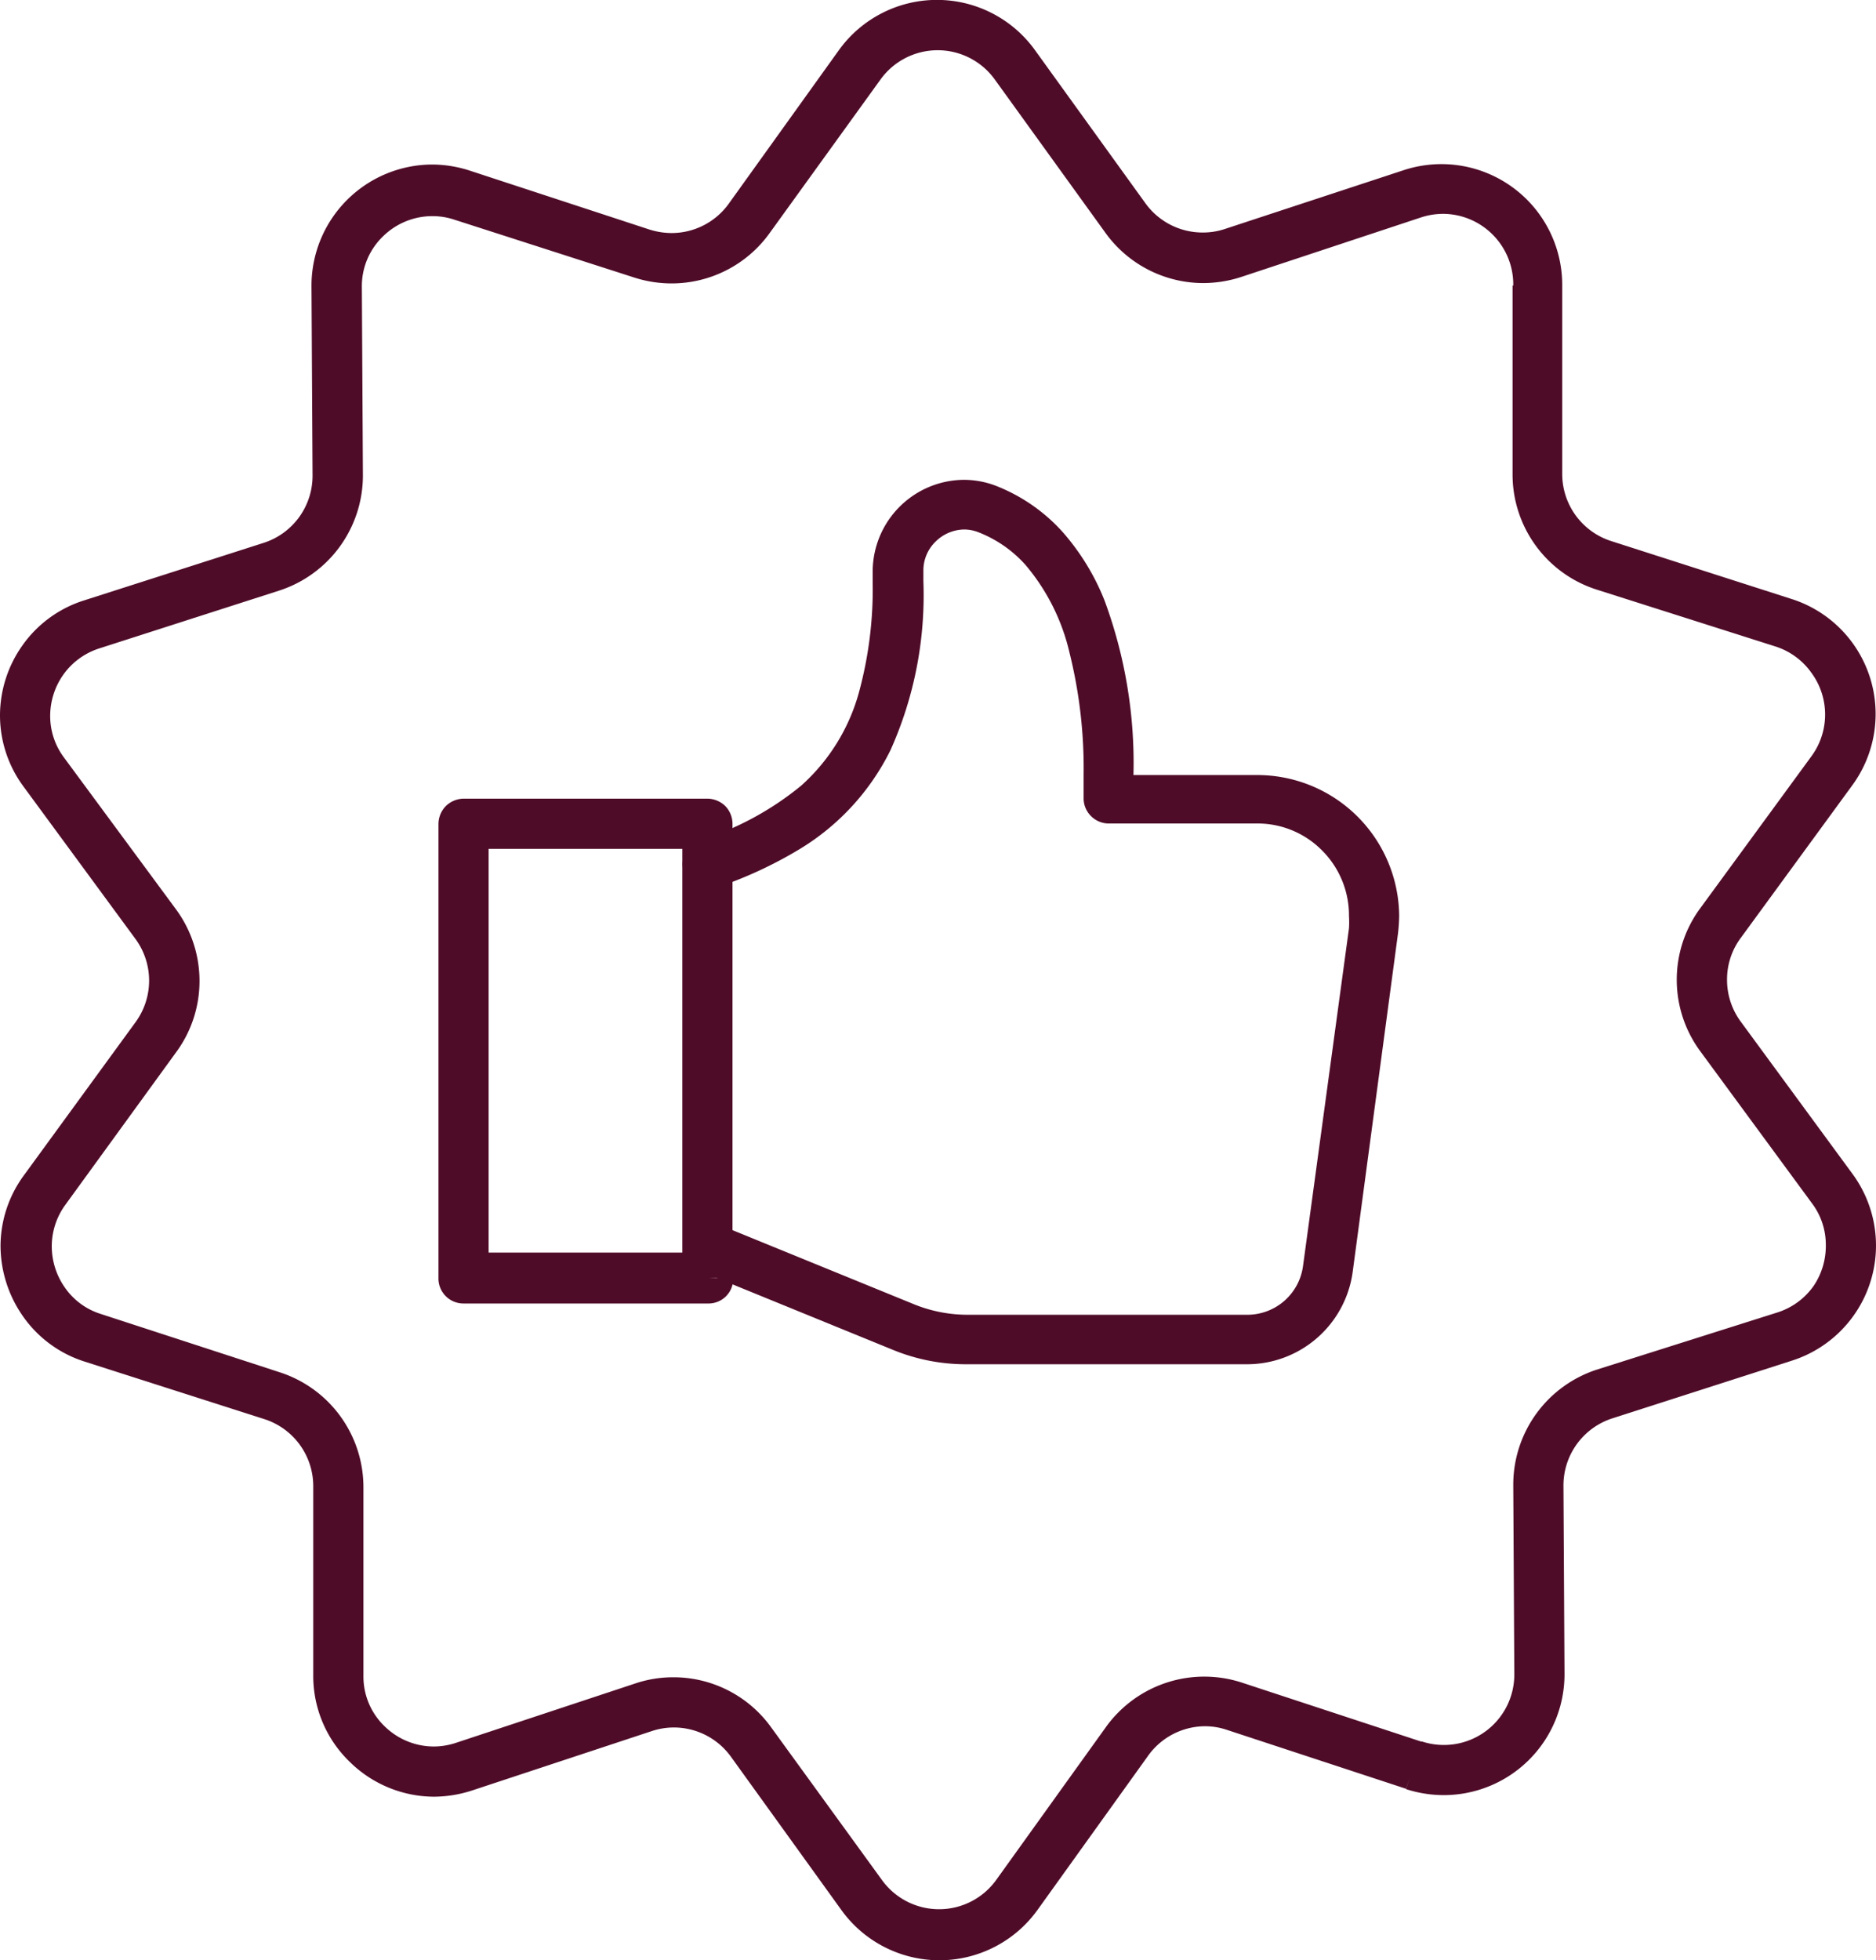
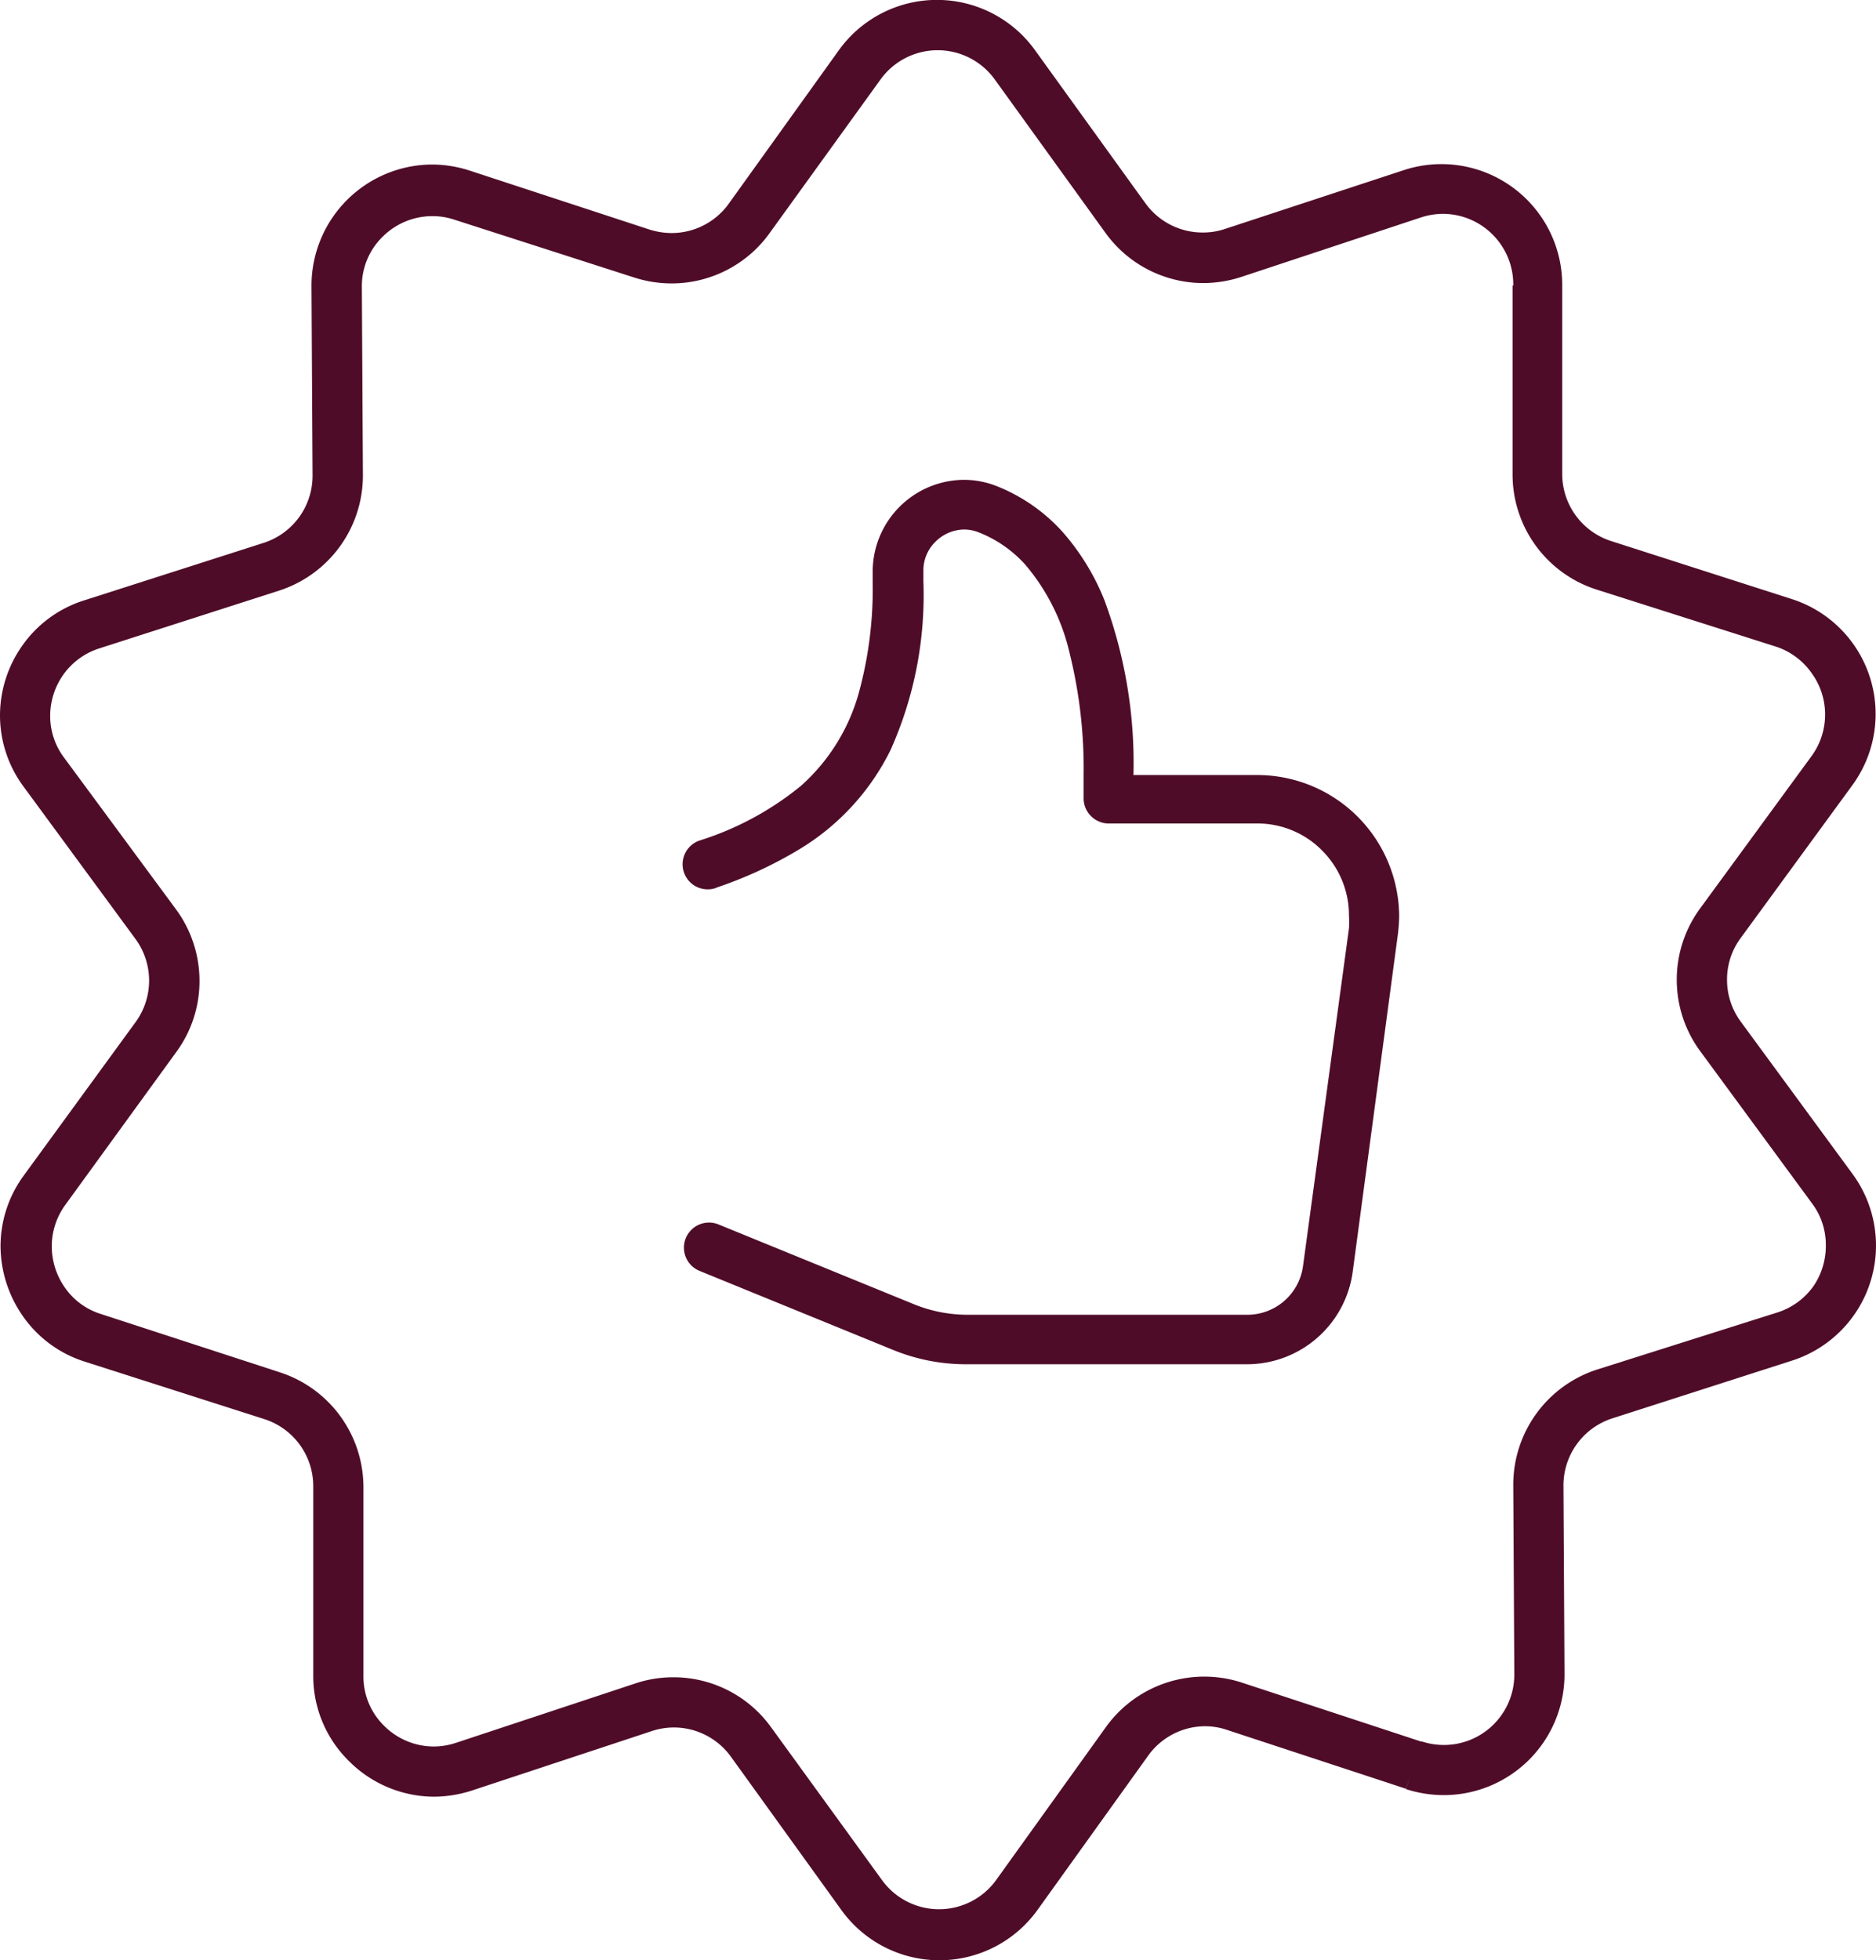
<svg xmlns="http://www.w3.org/2000/svg" viewBox="0 0 106.54 111.28">
  <defs>
    <style>.cls-1{fill:#4f0c28;}</style>
  </defs>
  <g id="Calque_2" data-name="Calque 2">
    <g id="TEXTE">
      <path class="cls-1" d="M80.29,100.23l.45-1.35L70.55,95.53A6.88,6.88,0,0,0,62.84,98l-6.26,8.72a4,4,0,0,1-6.5,0L43.8,98.07a6.83,6.83,0,0,0-5.56-2.85,6.74,6.74,0,0,0-2.16.35L25.9,98.94a4.06,4.06,0,0,1-1.26.21A4,4,0,0,1,21.84,98a3.91,3.91,0,0,1-1.2-2.85h0v0l0-10.72h0v0a6.86,6.86,0,0,0-4.77-6.53L5.68,74.58a3.89,3.89,0,0,1-2-1.49,4.09,4.09,0,0,1-.74-2.34,4,4,0,0,1,.77-2.35L10,59.74a6.8,6.8,0,0,0,1.33-4.05A6.86,6.86,0,0,0,10,51.63L3.63,43a3.93,3.93,0,0,1-.78-2.36,4.06,4.06,0,0,1,.74-2.33,4,4,0,0,1,2.05-1.5l10.21-3.28A6.87,6.87,0,0,0,20.61,27v0l-.06-10.72v0a3.92,3.92,0,0,1,1.2-2.86,4,4,0,0,1,2.8-1.15,3.93,3.93,0,0,1,1.25.2L36,15.75a6.93,6.93,0,0,0,2.14.34,6.85,6.85,0,0,0,5.57-2.86L50,4.52a4,4,0,0,1,6.5,0l6.28,8.7a6.86,6.86,0,0,0,5.56,2.85,7,7,0,0,0,2.16-.35l10.18-3.37a4.07,4.07,0,0,1,1.27-.21,4,4,0,0,1,2.79,1.15,4,4,0,0,1,1.2,2.86v.06l1.43,0H85.9l0,10.72h0v0a6.86,6.86,0,0,0,4.77,6.54l10.22,3.25a4,4,0,0,1,2,1.5,4,4,0,0,1,0,4.69l-6.33,8.65a6.84,6.84,0,0,0,0,8.12l6.35,8.64a3.91,3.91,0,0,1,.78,2.36A4.06,4.06,0,0,1,103,73a4,4,0,0,1-2,1.49L90.7,77.75a6.87,6.87,0,0,0-4.76,6.53v.07l1.42,0H85.94L86,95.05h0v0a4,4,0,0,1-5.26,3.81l-.45,1.35-.44,1.36a7,7,0,0,0,2.15.34,6.86,6.86,0,0,0,6.85-6.86v0h0l-.06-10.72v0h0a4,4,0,0,1,2.78-3.81l10.21-3.28a6.86,6.86,0,0,0,3.43-10.59L98.86,58a4,4,0,0,1-.78-2.38,3.94,3.94,0,0,1,.77-2.36l6.33-8.66A6.85,6.85,0,0,0,101.73,34L91.51,30.72a4,4,0,0,1-2.79-3.82h0l0-10.73v0l-1,0h1v0l-1,0h1a6.86,6.86,0,0,0-9-6.51L69.56,13a3.91,3.91,0,0,1-1.26.2,4,4,0,0,1-3.25-1.66L58.78,2.85a6.86,6.86,0,0,0-11.14,0l-6.25,8.71a4,4,0,0,1-3.26,1.67,4.24,4.24,0,0,1-1.25-.2L26.69,9.69a7,7,0,0,0-2.14-.35,6.88,6.88,0,0,0-6.86,6.87v0L17.75,27h0v0A4,4,0,0,1,15,30.81L4.76,34.09a6.77,6.77,0,0,0-3.5,2.57,6.88,6.88,0,0,0-1.26,4,6.8,6.8,0,0,0,1.34,4l6.35,8.64a4,4,0,0,1,0,4.74L1.36,66.72a6.8,6.8,0,0,0-1.33,4,7,7,0,0,0,1.27,4A6.76,6.76,0,0,0,4.81,77.3L15,80.56a4,4,0,0,1,2.79,3.81v0h0l0,10.72h1.42l-1.42,0v0A6.77,6.77,0,0,0,19.84,100a6.86,6.86,0,0,0,4.8,2,7.12,7.12,0,0,0,2.16-.35L37,98.28a4,4,0,0,1,1.26-.21,4,4,0,0,1,3.25,1.66l6.27,8.7a6.86,6.86,0,0,0,11.14,0l6.25-8.71A4,4,0,0,1,68.41,98a3.89,3.89,0,0,1,1.25.2l10.19,3.35Z" />
-       <path class="cls-1" d="M40.22,72.54V71.11H27.75V48.19h11V72.54h1.43v0h1.42V46.76a1.46,1.46,0,0,0-.41-1,1.48,1.48,0,0,0-1-.42H26.32a1.48,1.48,0,0,0-1,.42,1.47,1.47,0,0,0-.42,1V72.54A1.42,1.42,0,0,0,26.32,74h13.9a1.4,1.4,0,0,0,1.42-1.42Z" />
      <path class="cls-1" d="M40.69,50.39a23.81,23.81,0,0,0,4.68-2.16,13.61,13.61,0,0,0,5.2-5.64A21.46,21.46,0,0,0,52.44,33v-.6a2.28,2.28,0,0,1,.7-1.66,2.35,2.35,0,0,1,1.62-.68,2.25,2.25,0,0,1,.79.15,7,7,0,0,1,2.68,1.85,11.85,11.85,0,0,1,2.51,5,27.17,27.17,0,0,1,.8,6.92c0,.44,0,.88,0,1.33a1.41,1.41,0,0,0,.4,1,1.42,1.42,0,0,0,1,.44h8.45a5.15,5.15,0,0,1,3.7,1.54A5.21,5.21,0,0,1,76.61,52a5.62,5.62,0,0,1,0,.7L74,71.87a3.19,3.19,0,0,1-3.17,2.77H54.87A8.11,8.11,0,0,1,51.8,74l-11-4.49a1.42,1.42,0,0,0-1.07,2.64l11,4.49a10.9,10.9,0,0,0,4.14.81H70.82a6.06,6.06,0,0,0,6-5.24l2.57-19.19A9.79,9.79,0,0,0,79.46,52a8.06,8.06,0,0,0-8.07-8H62.94v1.42l1.43,0c0-.47,0-.95,0-1.42a26.59,26.59,0,0,0-1.65-9.93,13.35,13.35,0,0,0-2.4-3.9,10,10,0,0,0-3.76-2.59,5.1,5.1,0,0,0-1.82-.34,5.22,5.22,0,0,0-5.18,5.19v.07c0,.18,0,.36,0,.53a22.3,22.3,0,0,1-.73,6.09,11,11,0,0,1-3.34,5.49,17.22,17.22,0,0,1-5.77,3.11,1.42,1.42,0,1,0,.94,2.69Z" />
    </g>
  </g>
</svg>